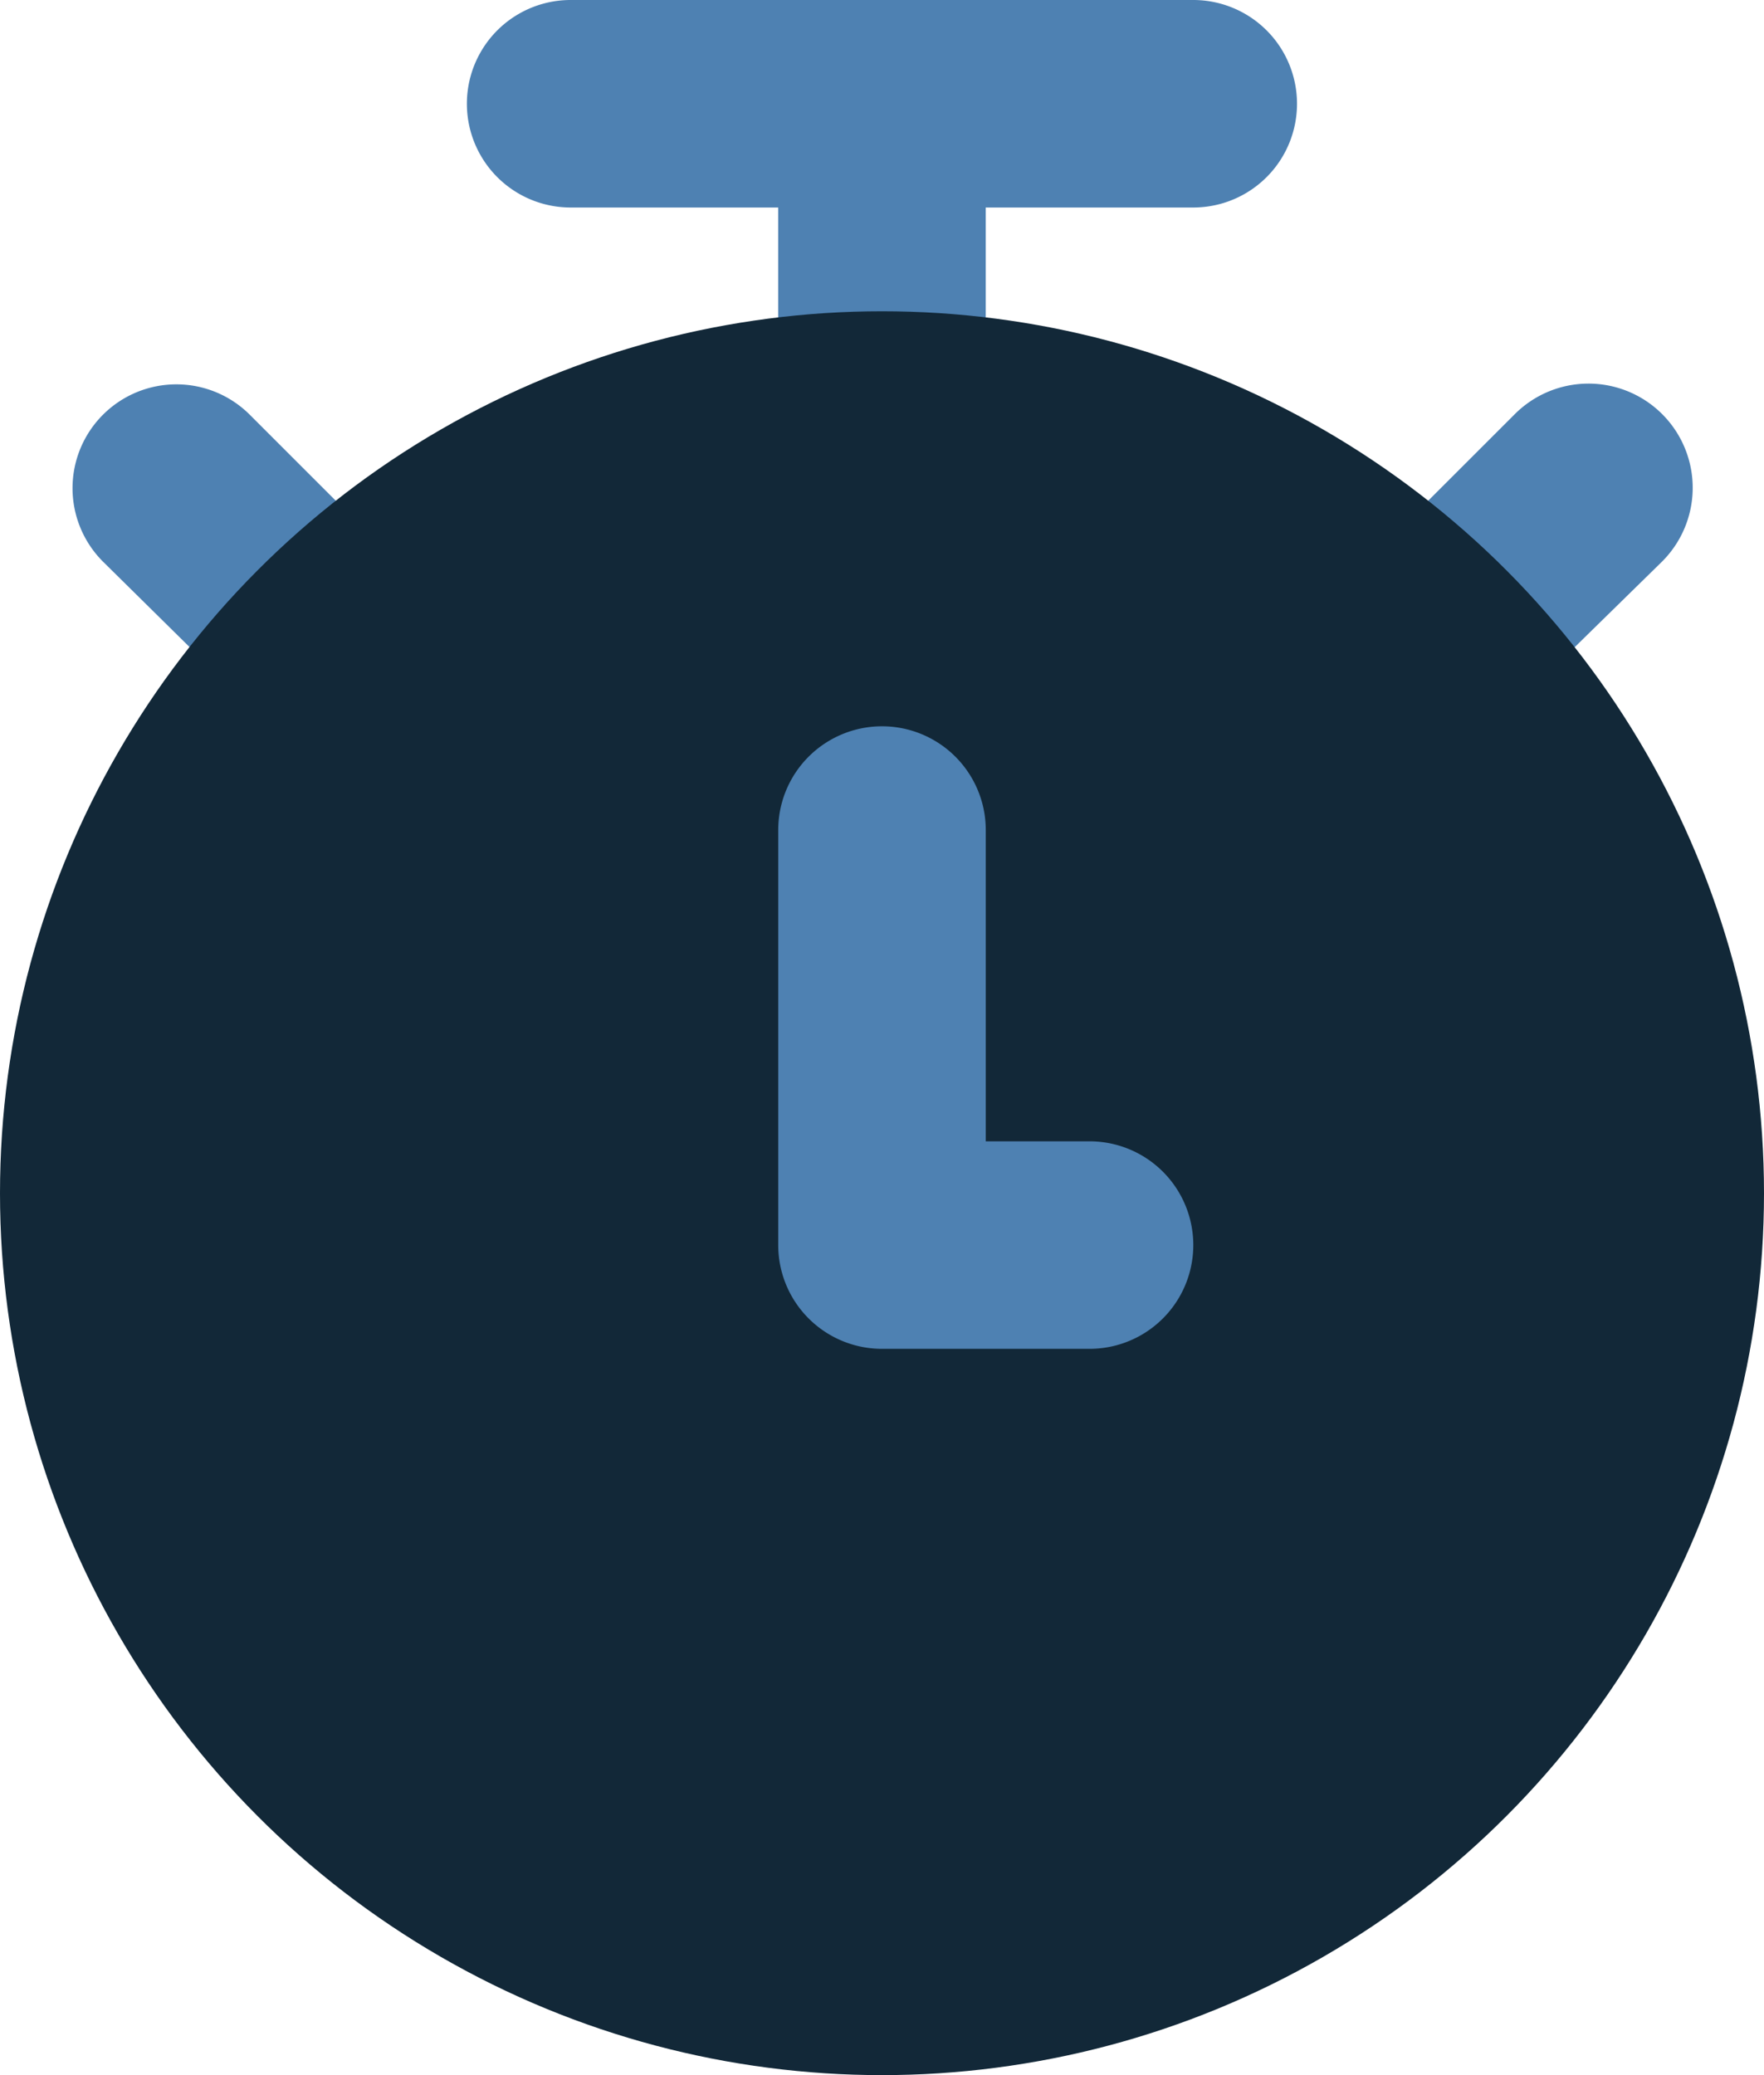
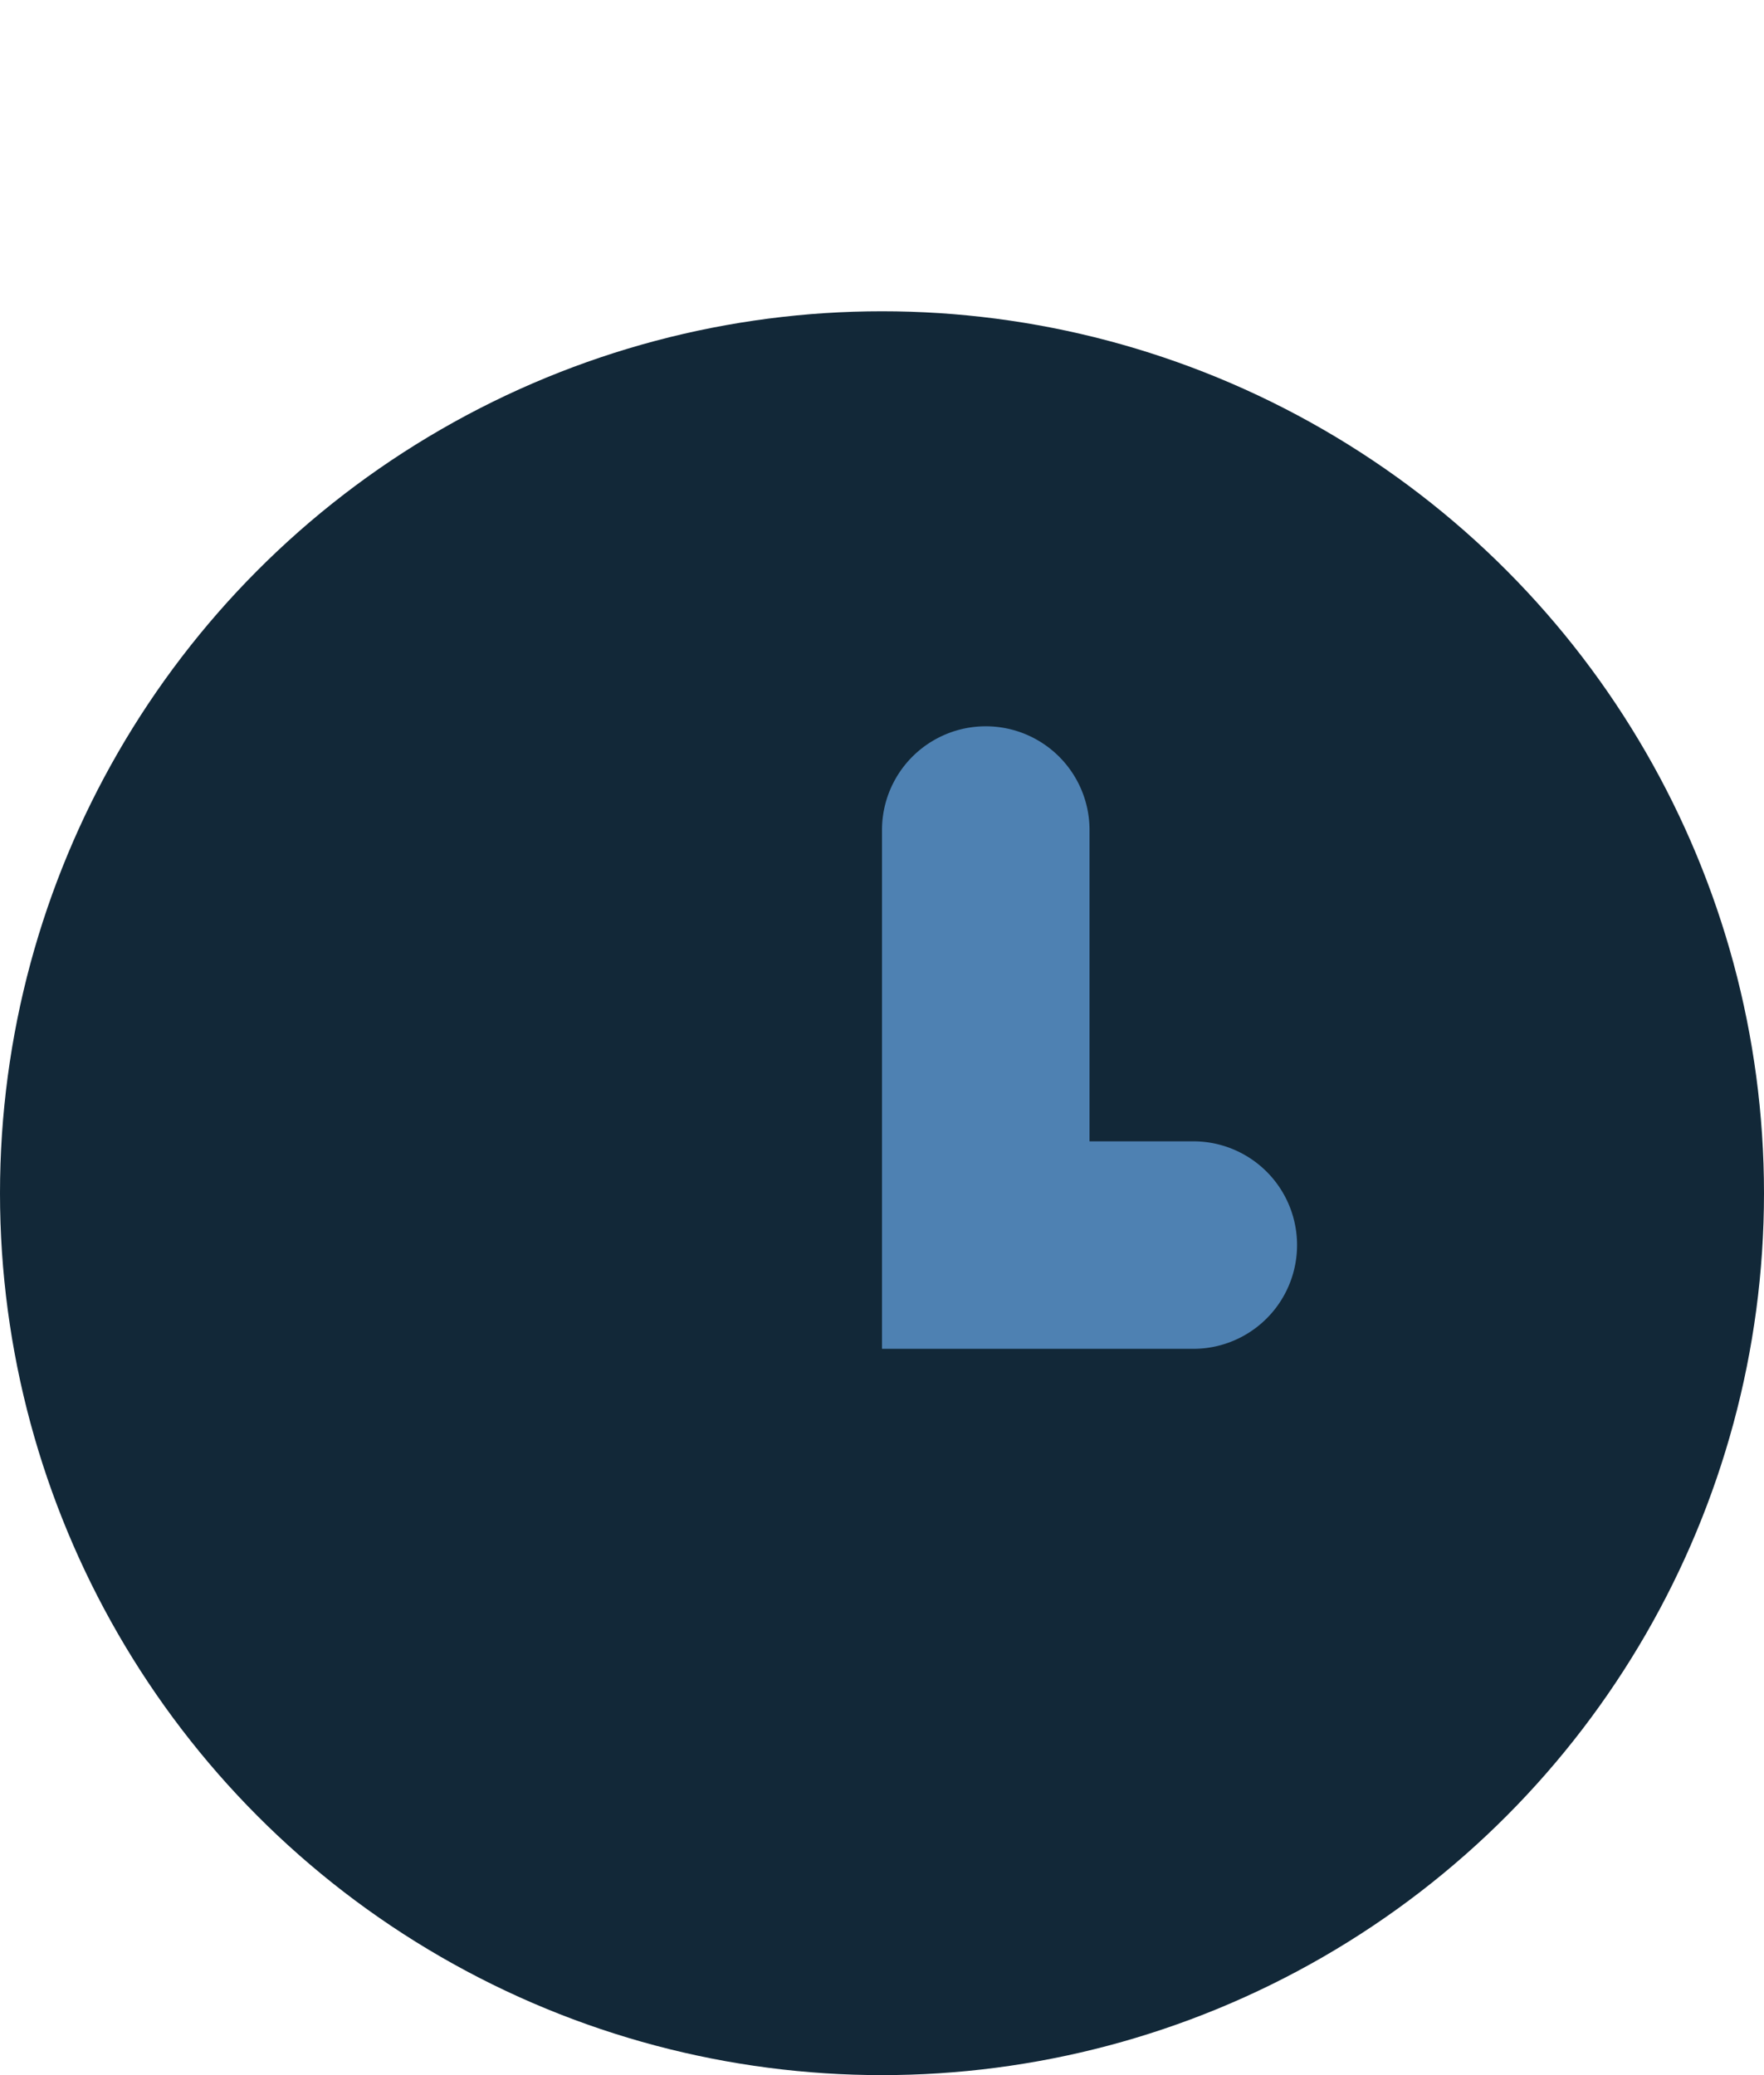
<svg xmlns="http://www.w3.org/2000/svg" width="102" height="120" viewBox="0 0 102 120">
  <g id="Group_12" data-name="Group 12" transform="translate(-952 -2335.899)">
    <g id="timer-3-second-svgrepo-com" transform="translate(948.5 2333.899)">
-       <path id="secondary" d="M82.8,45.2a6.031,6.031,0,0,1-4.2-10.26L87.543,26a6.025,6.025,0,1,1,8.52,8.52L87,43.4A6,6,0,0,1,82.8,45.2Zm-63.6,0A6,6,0,0,1,15,43.4l-9.06-8.94A6,6,0,0,1,14.463,26l8.94,8.94A6.031,6.031,0,0,1,19.2,45.2ZM51,32a6,6,0,0,1-6-6V14H33A6,6,0,0,1,33,2H69a6,6,0,0,1,0,12H57V26A6,6,0,0,1,51,32Z" transform="translate(3.497)" fill="#4e81b2" />
      <circle id="primary" cx="51" cy="51" r="51" transform="translate(3.5 20)" fill="#122838" />
-       <path id="secondary-2" data-name="secondary" d="M29,45H17a6,6,0,0,1-6-6V15a6,6,0,0,1,12,0V33h6a6,6,0,0,1,0,12Z" transform="translate(37.5 35)" fill="#4e81b2" />
+       <path id="secondary-2" data-name="secondary" d="M29,45H17V15a6,6,0,0,1,12,0V33h6a6,6,0,0,1,0,12Z" transform="translate(37.5 35)" fill="#4e81b2" />
    </g>
  </g>
</svg>